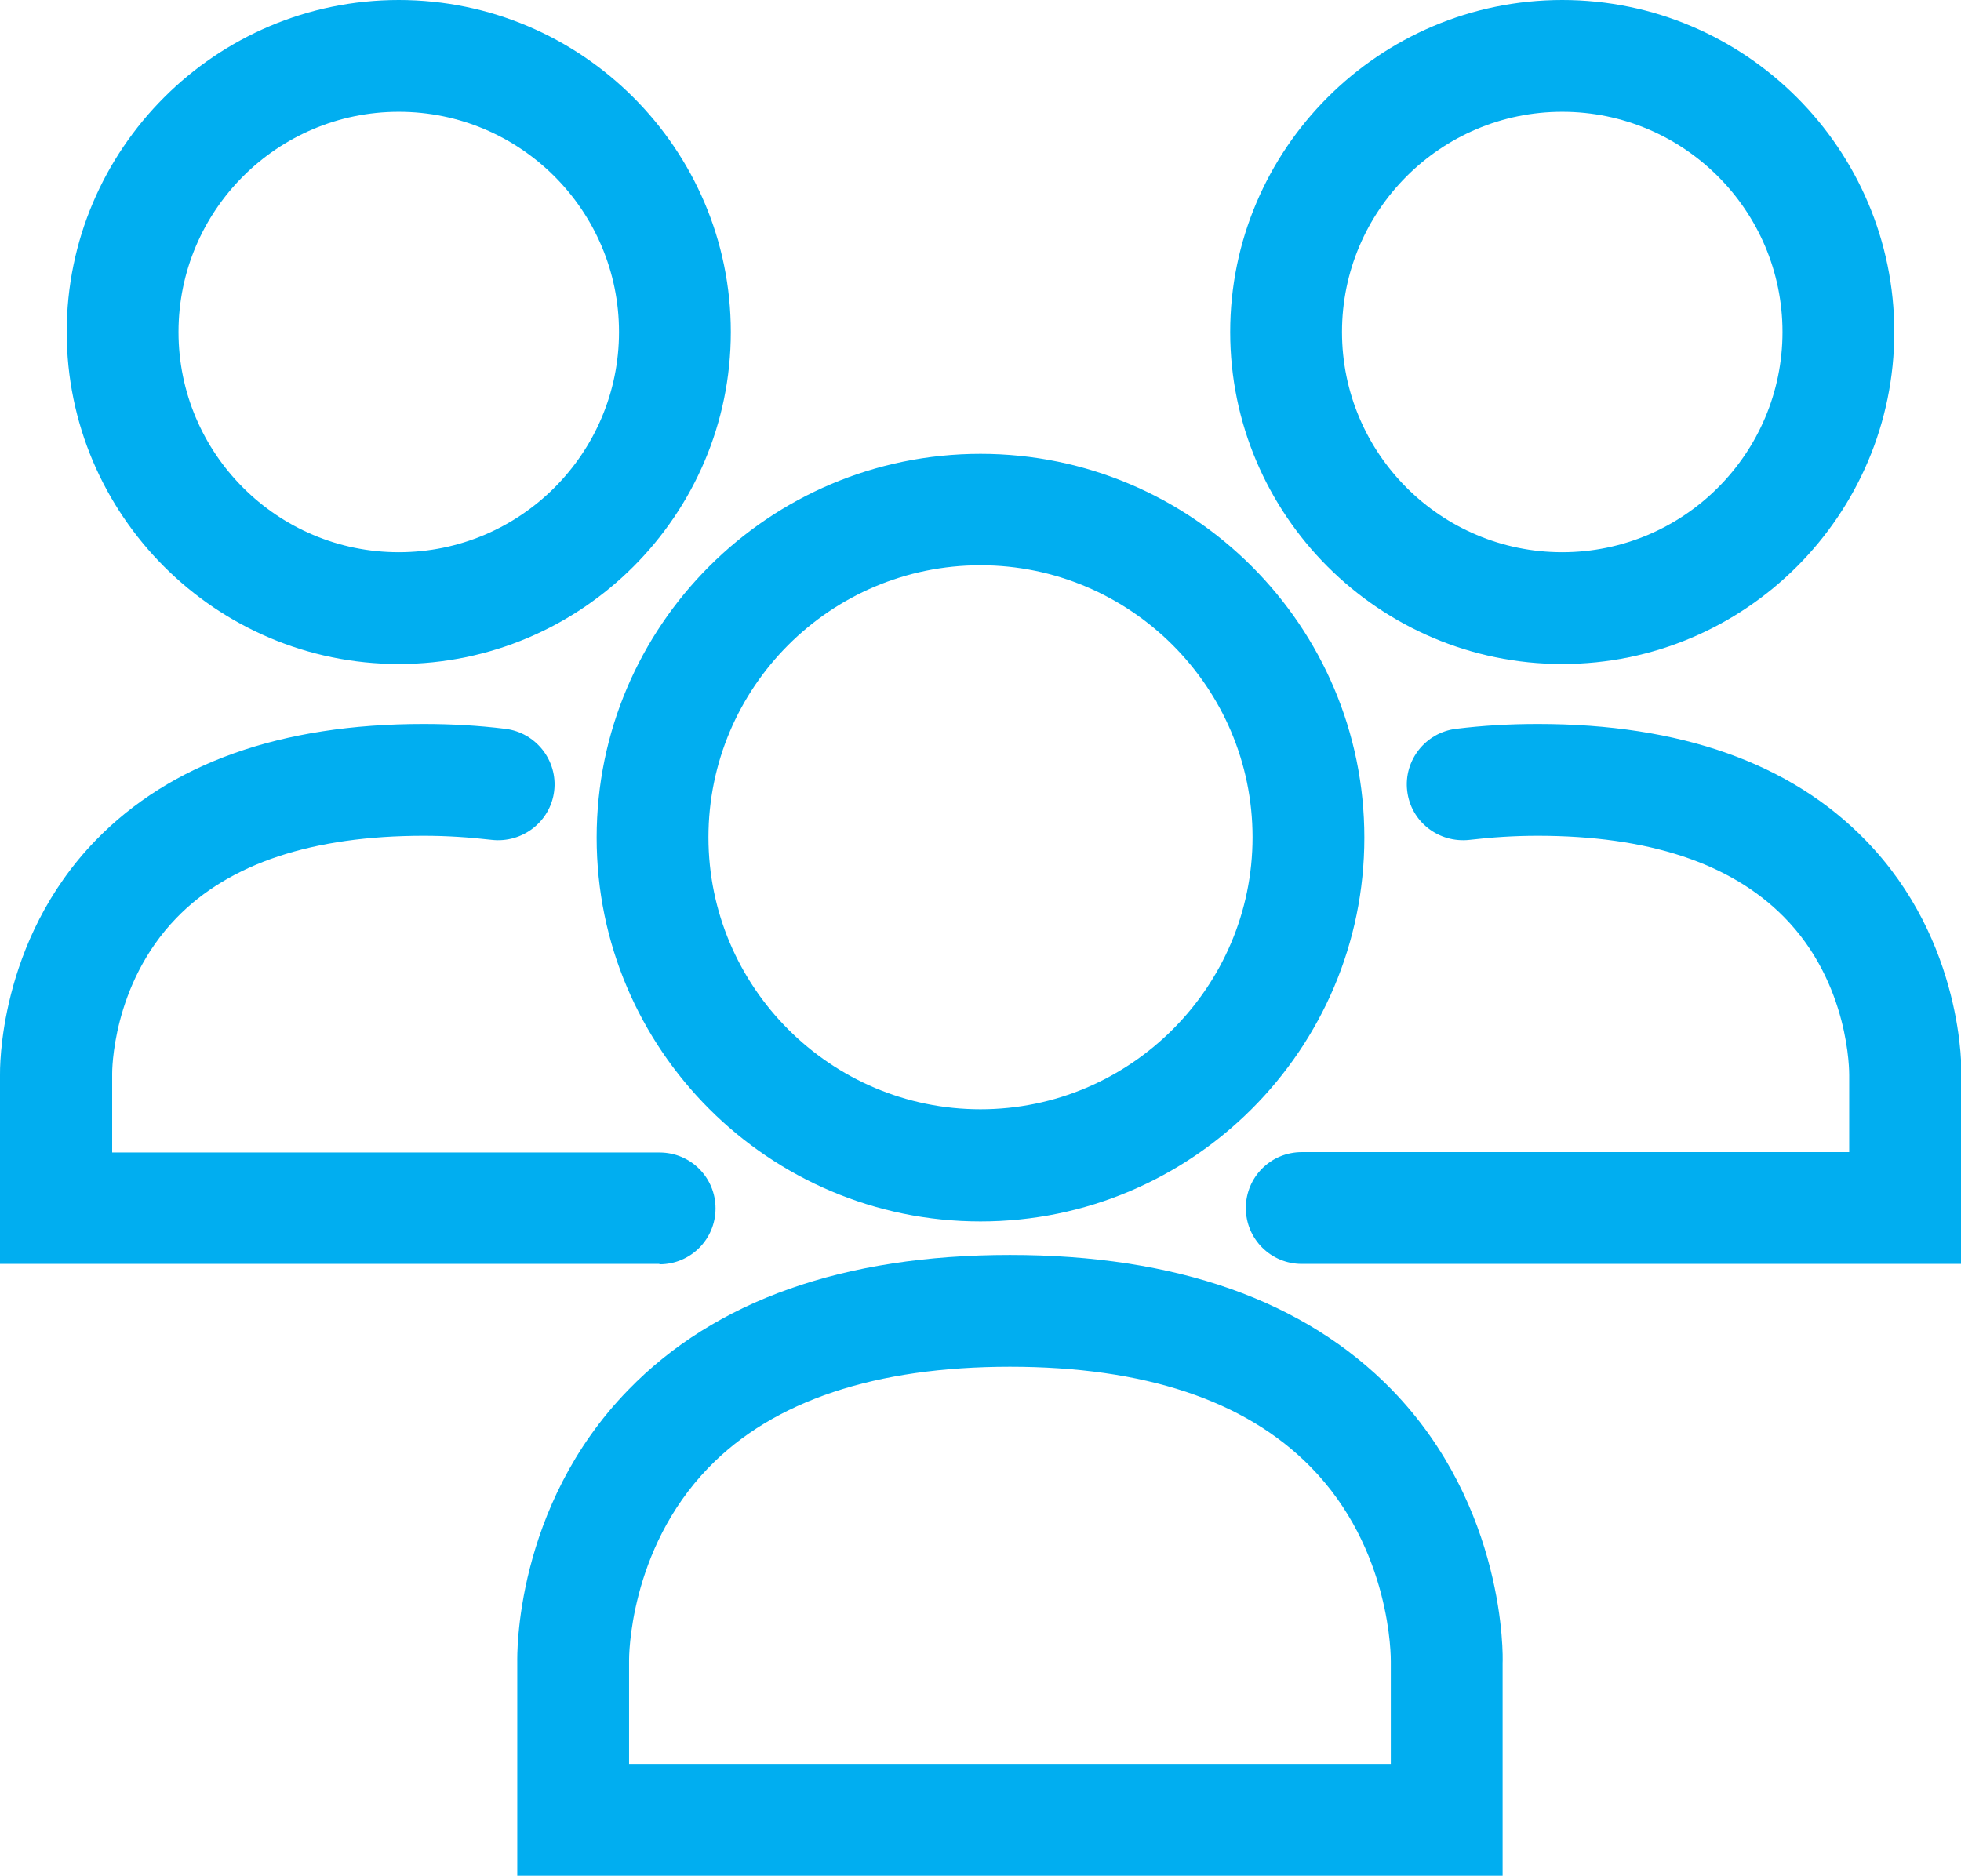
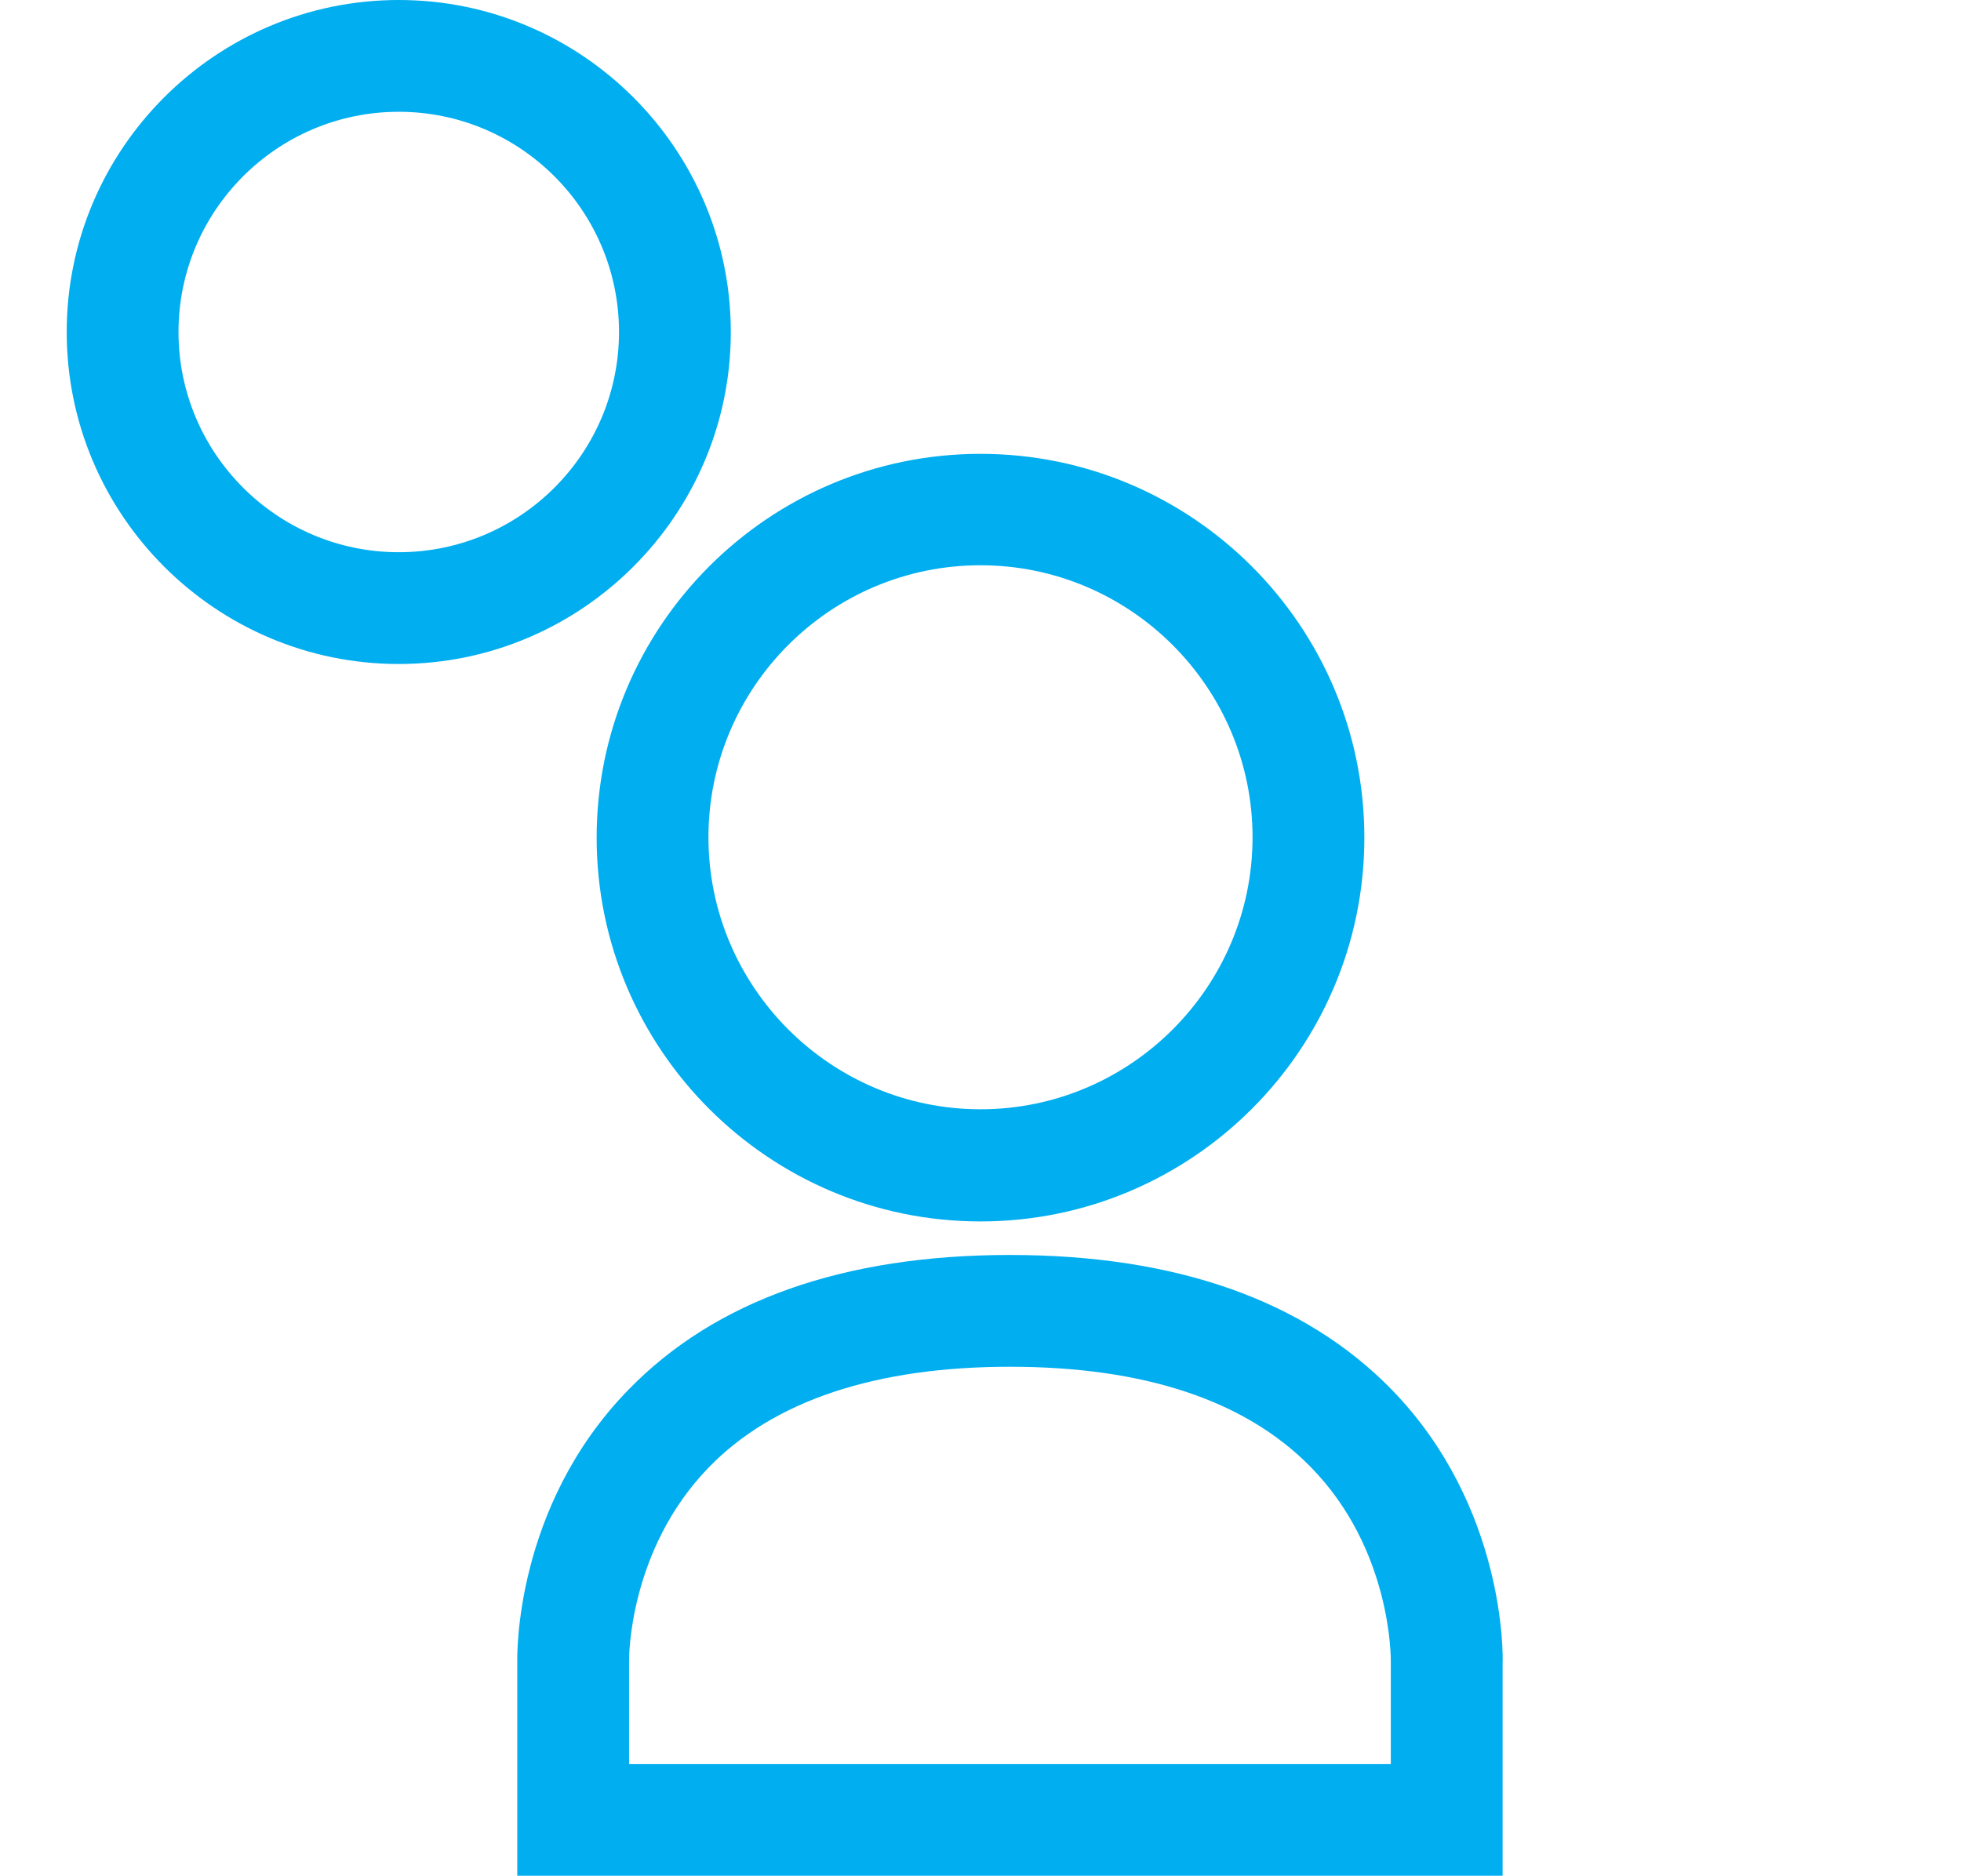
<svg xmlns="http://www.w3.org/2000/svg" id="_レイヤー_1" viewBox="0 0 52.62 50.34">
  <defs>
    <style>.cls-1{fill:#01aef0;stroke-width:0}</style>
  </defs>
  <path class="cls-1" d="M26.31 32.78c-5.68 0-10.3-4.62-10.3-10.3s4.62-10.3 10.3-10.3 10.3 4.62 10.3 10.3-4.62 10.3-10.3 10.3zm0-17.61c-4.03 0-7.3 3.28-7.3 7.3s3.28 7.3 7.3 7.3 7.3-3.28 7.3-7.3-3.28-7.3-7.3-7.3zM40.32 50.34H13.88v-5.75c0-.12-.09-4.14 2.98-7.29 2.33-2.4 5.78-3.62 10.24-3.62s7.91 1.22 10.25 3.62c3.06 3.15 2.98 7.17 2.97 7.33v5.7zm-23.44-3h20.44v-2.75c0-.07.03-3.01-2.16-5.23-1.75-1.78-4.46-2.68-8.06-2.68s-6.35.91-8.09 2.71c-2.15 2.22-2.13 5.13-2.13 5.16v2.79zM10.7 17.82c-4.91 0-8.91-4-8.91-8.91S5.79 0 10.7 0s8.91 4 8.91 8.91-4 8.91-8.91 8.91zM10.7 3C7.44 3 4.79 5.65 4.79 8.91s2.65 5.91 5.91 5.91 5.91-2.65 5.91-5.91S13.96 3 10.7 3z" />
-   <path class="cls-1" d="M17.69 33.92H0v-5.07c0-.1-.07-3.58 2.57-6.3 2.01-2.07 4.97-3.12 8.79-3.12.75 0 1.47.04 2.2.13.82.1 1.41.85 1.31 1.67-.1.82-.85 1.4-1.67 1.31-.61-.07-1.21-.11-1.83-.11-2.98 0-5.22.74-6.64 2.21-1.74 1.8-1.72 4.15-1.72 4.17v2.12H17.7c.83 0 1.5.67 1.5 1.5s-.67 1.5-1.5 1.5zM41.92 17.82c-4.91 0-8.91-4-8.91-8.91S37.01 0 41.92 0s8.91 4 8.91 8.91-4 8.91-8.91 8.91zm0-14.82c-3.26 0-5.91 2.65-5.91 5.91s2.65 5.91 5.91 5.91 5.91-2.65 5.91-5.91S45.18 3 41.92 3zM52.62 33.92H34.93c-.83 0-1.5-.67-1.5-1.5s.67-1.5 1.5-1.5h14.69v-2.07c0-.06.02-2.45-1.75-4.24-1.43-1.45-3.65-2.18-6.61-2.18-.63 0-1.23.04-1.83.11-.82.09-1.57-.48-1.67-1.31-.1-.82.49-1.57 1.31-1.67.73-.09 1.45-.13 2.2-.13 3.82 0 6.78 1.05 8.79 3.12 2.65 2.72 2.58 6.2 2.57 6.35v5.03z" />
</svg>